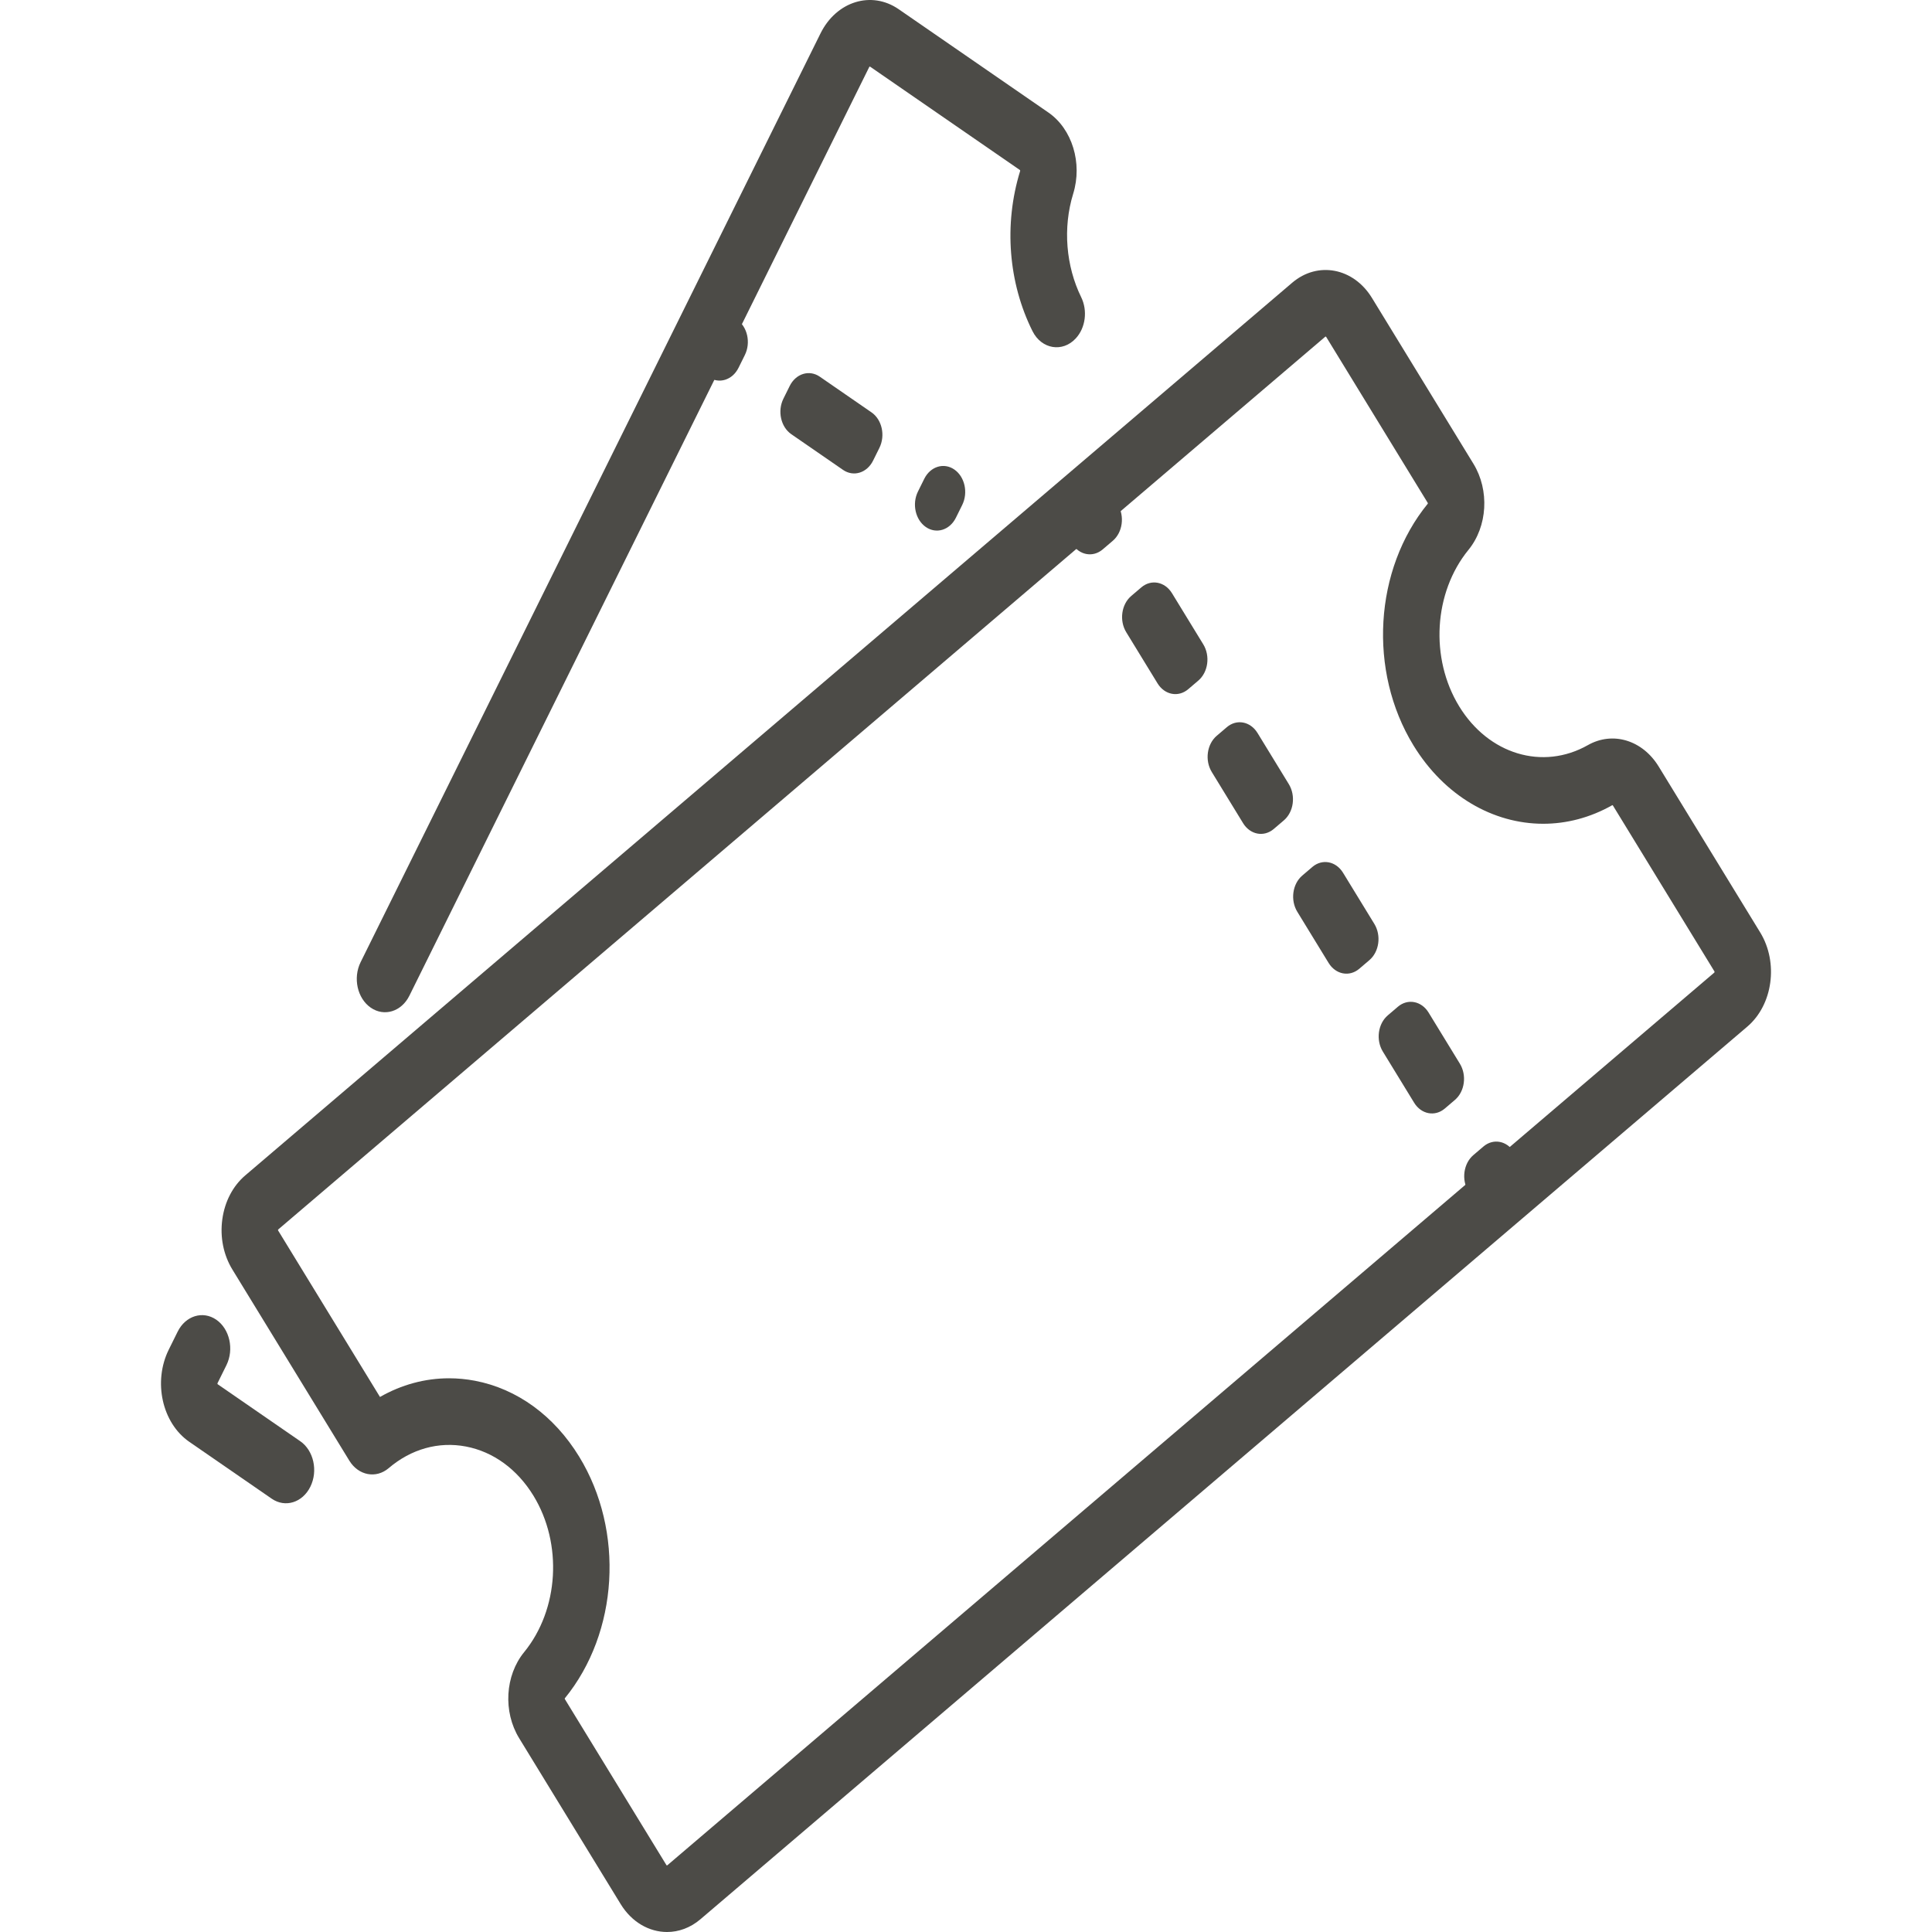
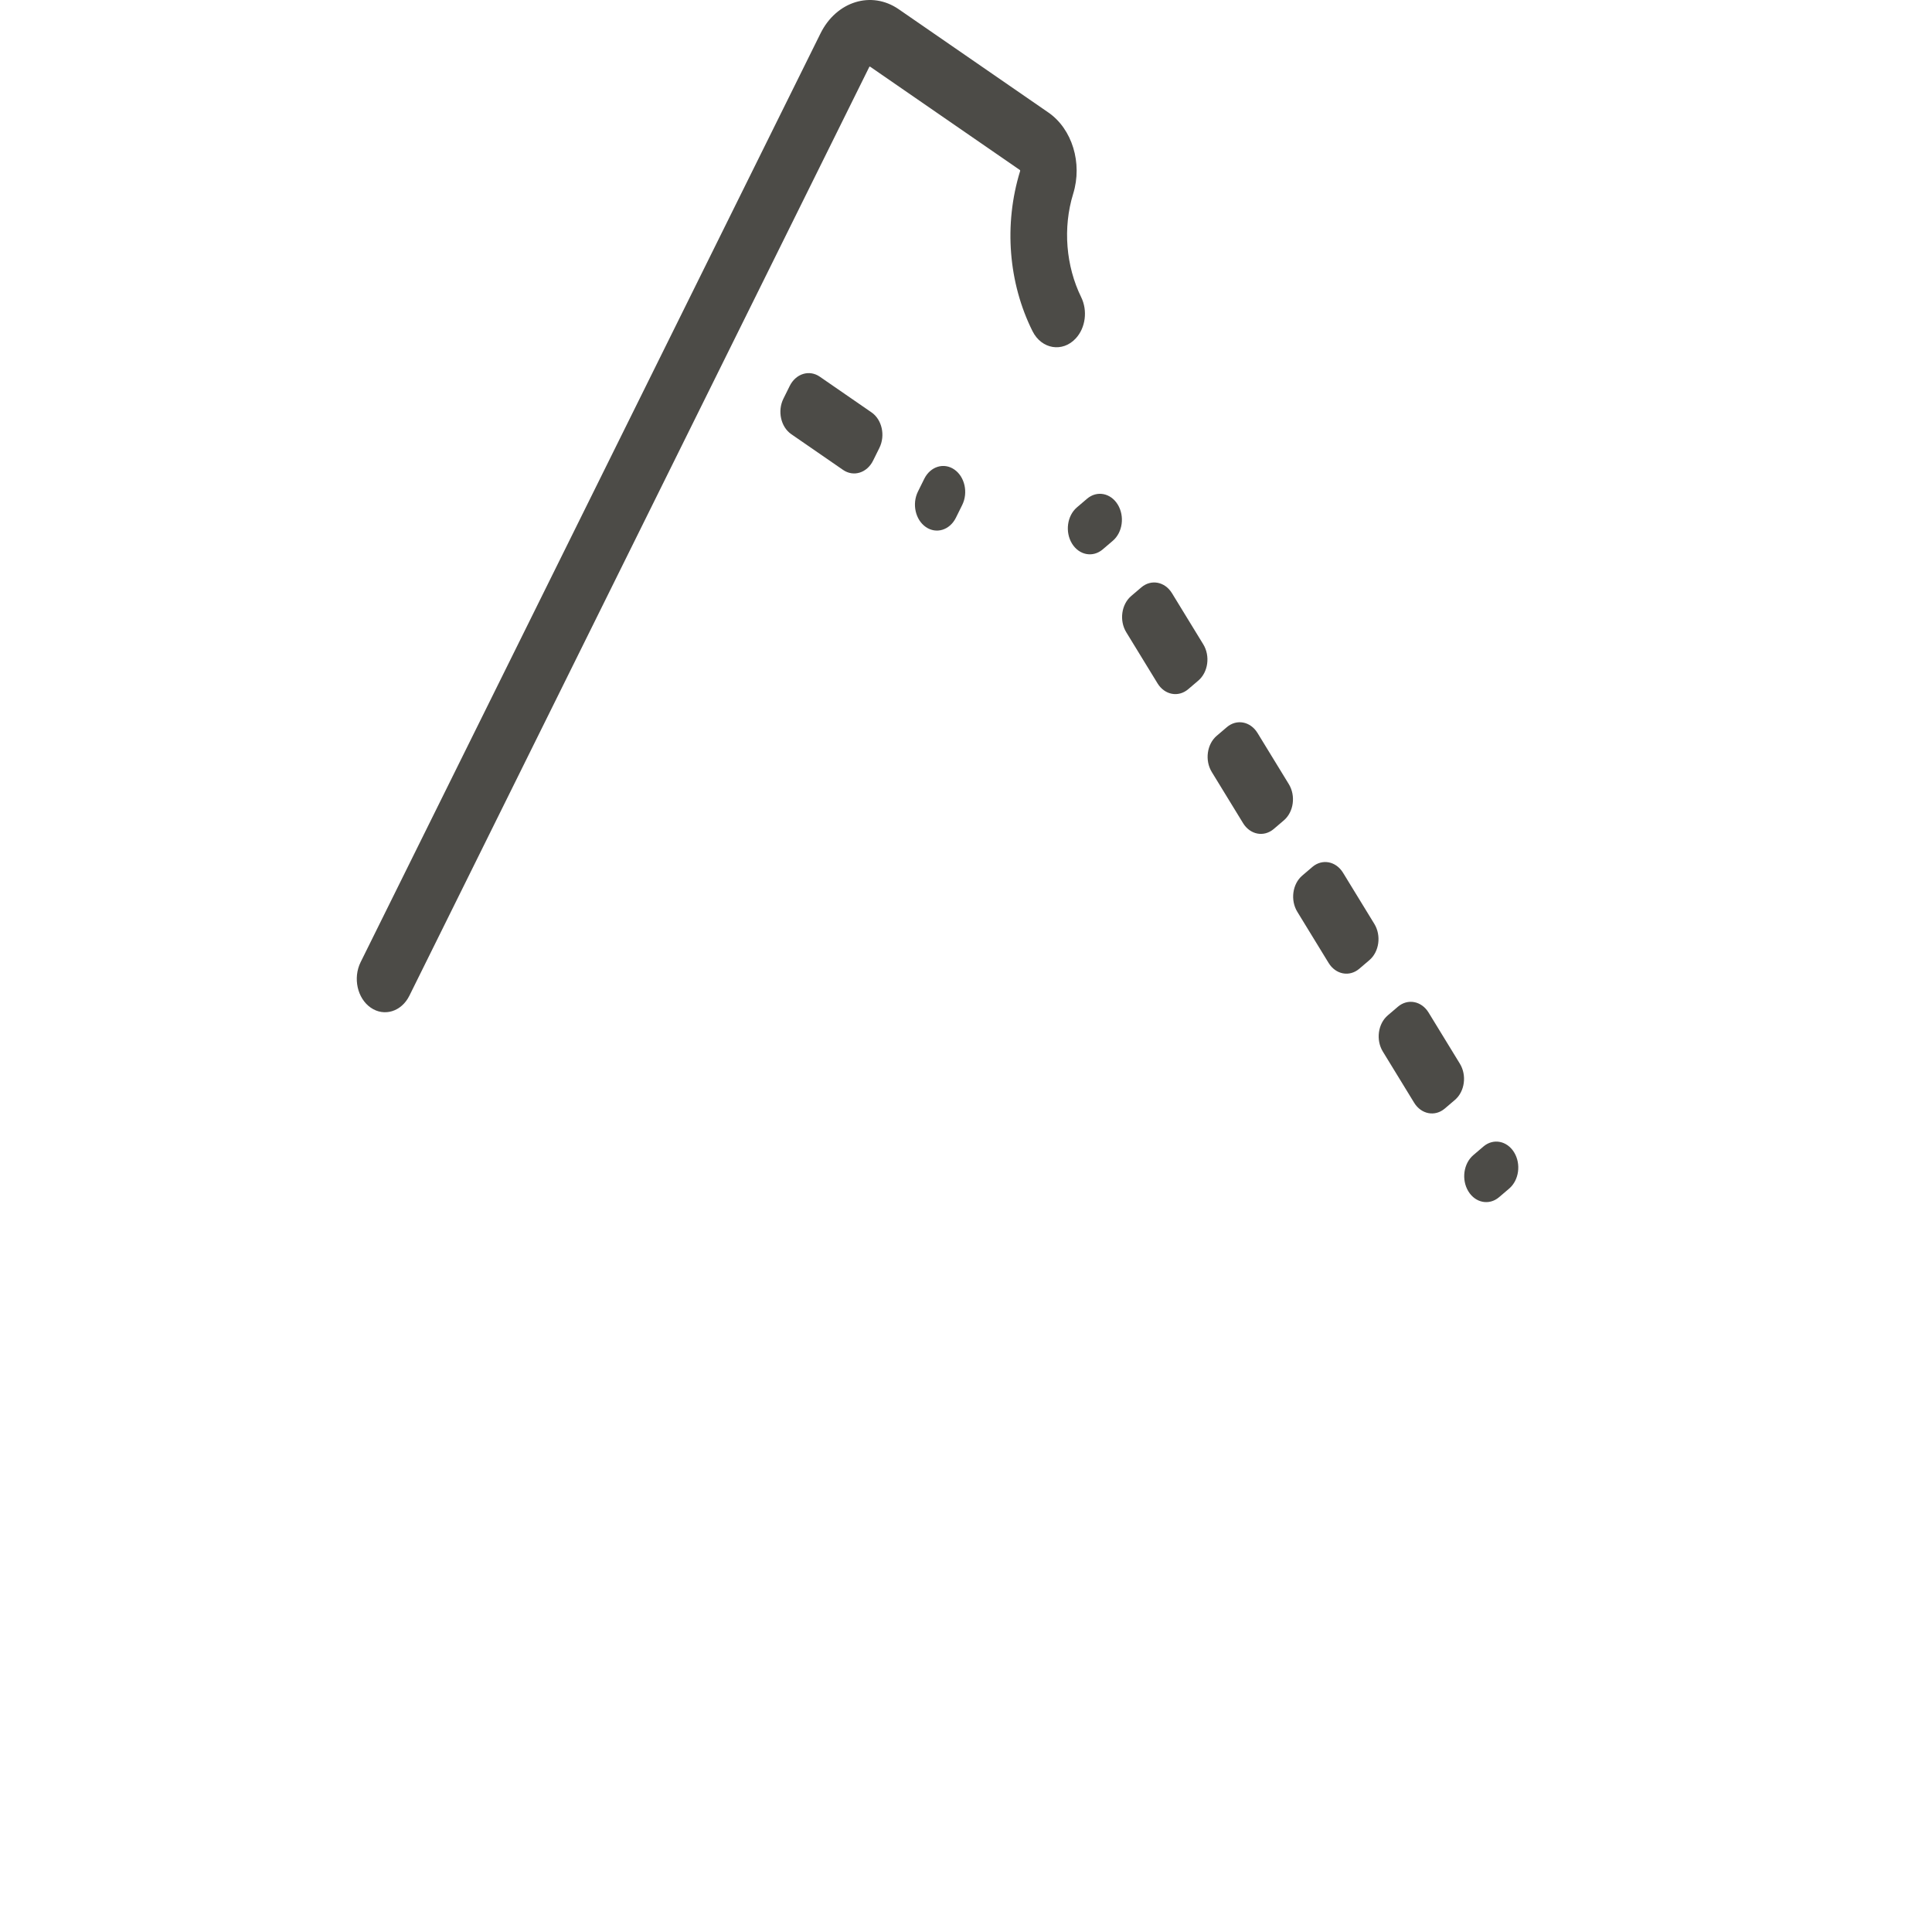
<svg xmlns="http://www.w3.org/2000/svg" version="1.1" id="_x2DC_àð_x5F_1" x="0px" y="0px" width="1200px" height="1200px" viewBox="0 0 1200 1200" xml:space="preserve">
-   <rect fill="#FFFFFF" width="1200" height="1200" />
  <g>
    <g>
      <g>
-         <path fill="#4C4B47" d="M414.313,1200c-11.017,0-21.884-6.023-28.813-17.346l-63.049-103.039 c-10.062-16.447-8.755-38.927,3.107-53.452c21.606-26.458,24.03-67.327,5.764-97.178c-10.069-16.458-24.965-27.299-41.942-30.532 c-16.973-3.227-34.003,1.537-47.944,13.425l-0.001,0.001c-7.847,6.69-18.803,4.605-24.471-4.66l-72.616-118.674 c-5.55-9.07-7.775-20.15-6.267-31.197c1.508-11.043,6.571-20.736,14.255-27.287l650.262-554.448 c15.863-13.526,38.088-9.293,49.544,9.429l63.05,103.039c10.063,16.446,8.756,38.926-3.106,53.454 c-21.607,26.456-24.031,67.325-5.767,97.177c18.268,29.853,51.894,39.984,79.963,24.083c15.406-8.726,33.9-3.13,43.964,13.319 l0,0l63.049,103.037c11.457,18.725,7.874,44.961-7.987,58.484l-650.262,554.448C428.775,1197.428,421.512,1200,414.313,1200z M278.92,856.078c5.323,0,10.681,0.504,16.039,1.523c26.222,4.991,49.227,21.737,64.779,47.152 c28.209,46.104,24.448,109.239-8.944,150.128c-0.008,0.011-0.085,0.247,0.074,0.505l63.047,103.037 c0.139,0.229,0.41,0.281,0.604,0.113l650.262-554.445c0.192-0.166,0.235-0.483,0.096-0.713l-63.048-103.037 c-0.16-0.262-0.374-0.247-0.372-0.245c-13.789,7.809-28.451,11.559-42.933,11.559c-31.088,0.003-61.378-17.266-80.622-48.716 c-28.209-46.101-24.447-109.237,8.945-150.126c0.008-0.01,0.082-0.25-0.073-0.504l-63.049-103.037 c-0.14-0.229-0.411-0.281-0.604-0.114l-650.26,554.446c-0.058,0.05-0.145,0.124-0.173,0.331 c-0.028,0.209,0.034,0.313,0.076,0.381l63.249,103.365C249.411,860.029,264.017,856.078,278.92,856.078z" />
-       </g>
+         </g>
      <g>
        <g>
          <path fill="#4C4B47" d="M665.838,337.623L665.838,337.623c-4.415-7.215-3.038-17.289,3.073-22.5l6.283-5.358 c6.113-5.211,14.646-3.588,19.06,3.627l0,0c4.415,7.216,3.04,17.289-3.071,22.5l-6.283,5.358 C678.786,346.461,670.253,344.837,665.838,337.623z" />
        </g>
        <g>
          <path fill="#4C4B47" d="M878.339,684.906l-19.431-31.754c-4.415-7.215-3.038-17.287,3.072-22.497l6.284-5.36 c6.113-5.21,14.645-3.586,19.06,3.627l19.431,31.757c4.414,7.212,3.04,17.286-3.072,22.497l-6.283,5.359 C891.287,693.746,882.753,692.121,878.339,684.906z M825.214,598.085l-19.43-31.753c-4.415-7.215-3.039-17.288,3.072-22.499 l6.284-5.358c6.111-5.212,14.645-3.586,19.06,3.628l19.431,31.752c4.413,7.215,3.038,17.289-3.074,22.5l-6.282,5.356 C838.161,606.926,829.628,605.301,825.214,598.085z M772.088,511.264l-19.43-31.753c-4.415-7.215-3.038-17.288,3.073-22.499 l6.283-5.358c6.113-5.212,14.646-3.587,19.062,3.628l19.429,31.754c4.414,7.214,3.039,17.287-3.074,22.5l-6.282,5.357 C785.036,520.103,776.503,518.479,772.088,511.264z M718.964,424.443l-19.431-31.754c-4.415-7.215-3.039-17.288,3.072-22.5 l6.284-5.357c6.112-5.211,14.645-3.588,19.06,3.627l19.431,31.754c4.414,7.215,3.039,17.289-3.072,22.5l-6.283,5.357 C731.912,433.281,723.378,431.658,718.964,424.443z" />
        </g>
        <g>
          <path fill="#4C4B47" d="M912.034,739.975L912.034,739.975c-4.415-7.217-3.039-17.289,3.072-22.5l6.283-5.357 c6.111-5.213,14.646-3.588,19.062,3.628v0.001c4.415,7.213,3.038,17.287-3.073,22.499l-6.283,5.356 C924.981,748.815,916.448,747.189,912.034,739.975z" />
        </g>
      </g>
    </g>
    <g>
      <g>
-         <path fill="#4C4B47" d="M192.756,923.454c-4.885,9.864-15.619,13.187-23.976,7.421L117.57,895.54 c-16.893-11.658-22.602-37.365-12.729-57.304l5.51-11.127c4.884-9.865,15.619-13.188,23.976-7.422l0,0 c8.357,5.766,11.172,18.438,6.287,28.304l-5.509,11.126c-0.12,0.242-0.05,0.555,0.157,0.698l51.208,35.333 c8.357,5.766,11.172,18.438,6.287,28.303L192.756,923.454z" />
-       </g>
+         </g>
      <g>
        <path fill="#4C4B47" d="M230.29,625.889L230.29,625.889c-8.357-5.766-11.172-18.437-6.287-28.303L509.636,20.743 c9.874-19.942,31.648-26.682,48.543-15.027l92.964,64.146c14.813,10.22,21.305,31.446,15.434,50.471 c-6.538,21.19-4.481,44.987,4.955,64.238c4.109,8.384,2.734,19.007-3.305,25.564l-0.058,0.061 c-8.146,8.845-21.232,6.756-26.854-4.497c-14.892-29.809-17.983-66.129-7.677-99.528c0.067-0.216-0.011-0.464-0.185-0.584 L540.49,41.441c-0.204-0.142-0.47-0.06-0.59,0.183L254.266,618.468C249.381,628.332,238.647,631.656,230.29,625.889z" />
      </g>
      <g>
        <g>
-           <path fill="#4C4B47" d="M440.055,234.196L440.055,234.196c-6.509-4.492-8.701-14.361-4.896-22.045l3.912-7.898 c3.805-7.685,12.166-10.272,18.674-5.781l0,0c6.51,4.492,8.702,14.362,4.896,22.046l-3.911,7.899 C454.925,236.1,446.564,238.688,440.055,234.196z" />
-         </g>
+           </g>
        <g>
          <path fill="#4C4B47" d="M523.629,291.862l-32.145-22.179c-6.509-4.492-8.702-14.361-4.897-22.046l3.912-7.9 c3.805-7.683,12.166-10.271,18.674-5.78l32.145,22.18c6.51,4.492,8.702,14.362,4.896,22.046l-3.912,7.899 C538.5,293.766,530.139,296.354,523.629,291.862z" />
        </g>
        <g>
          <path fill="#4C4B47" d="M575.058,327.349L575.058,327.349c-6.509-4.491-8.701-14.362-4.897-22.046l3.913-7.899 c3.804-7.684,12.166-10.271,18.674-5.781l0,0c6.51,4.493,8.702,14.362,4.896,22.045l-3.912,7.9 C589.928,329.252,581.567,331.84,575.058,327.349z" />
        </g>
      </g>
    </g>
  </g>
</svg>